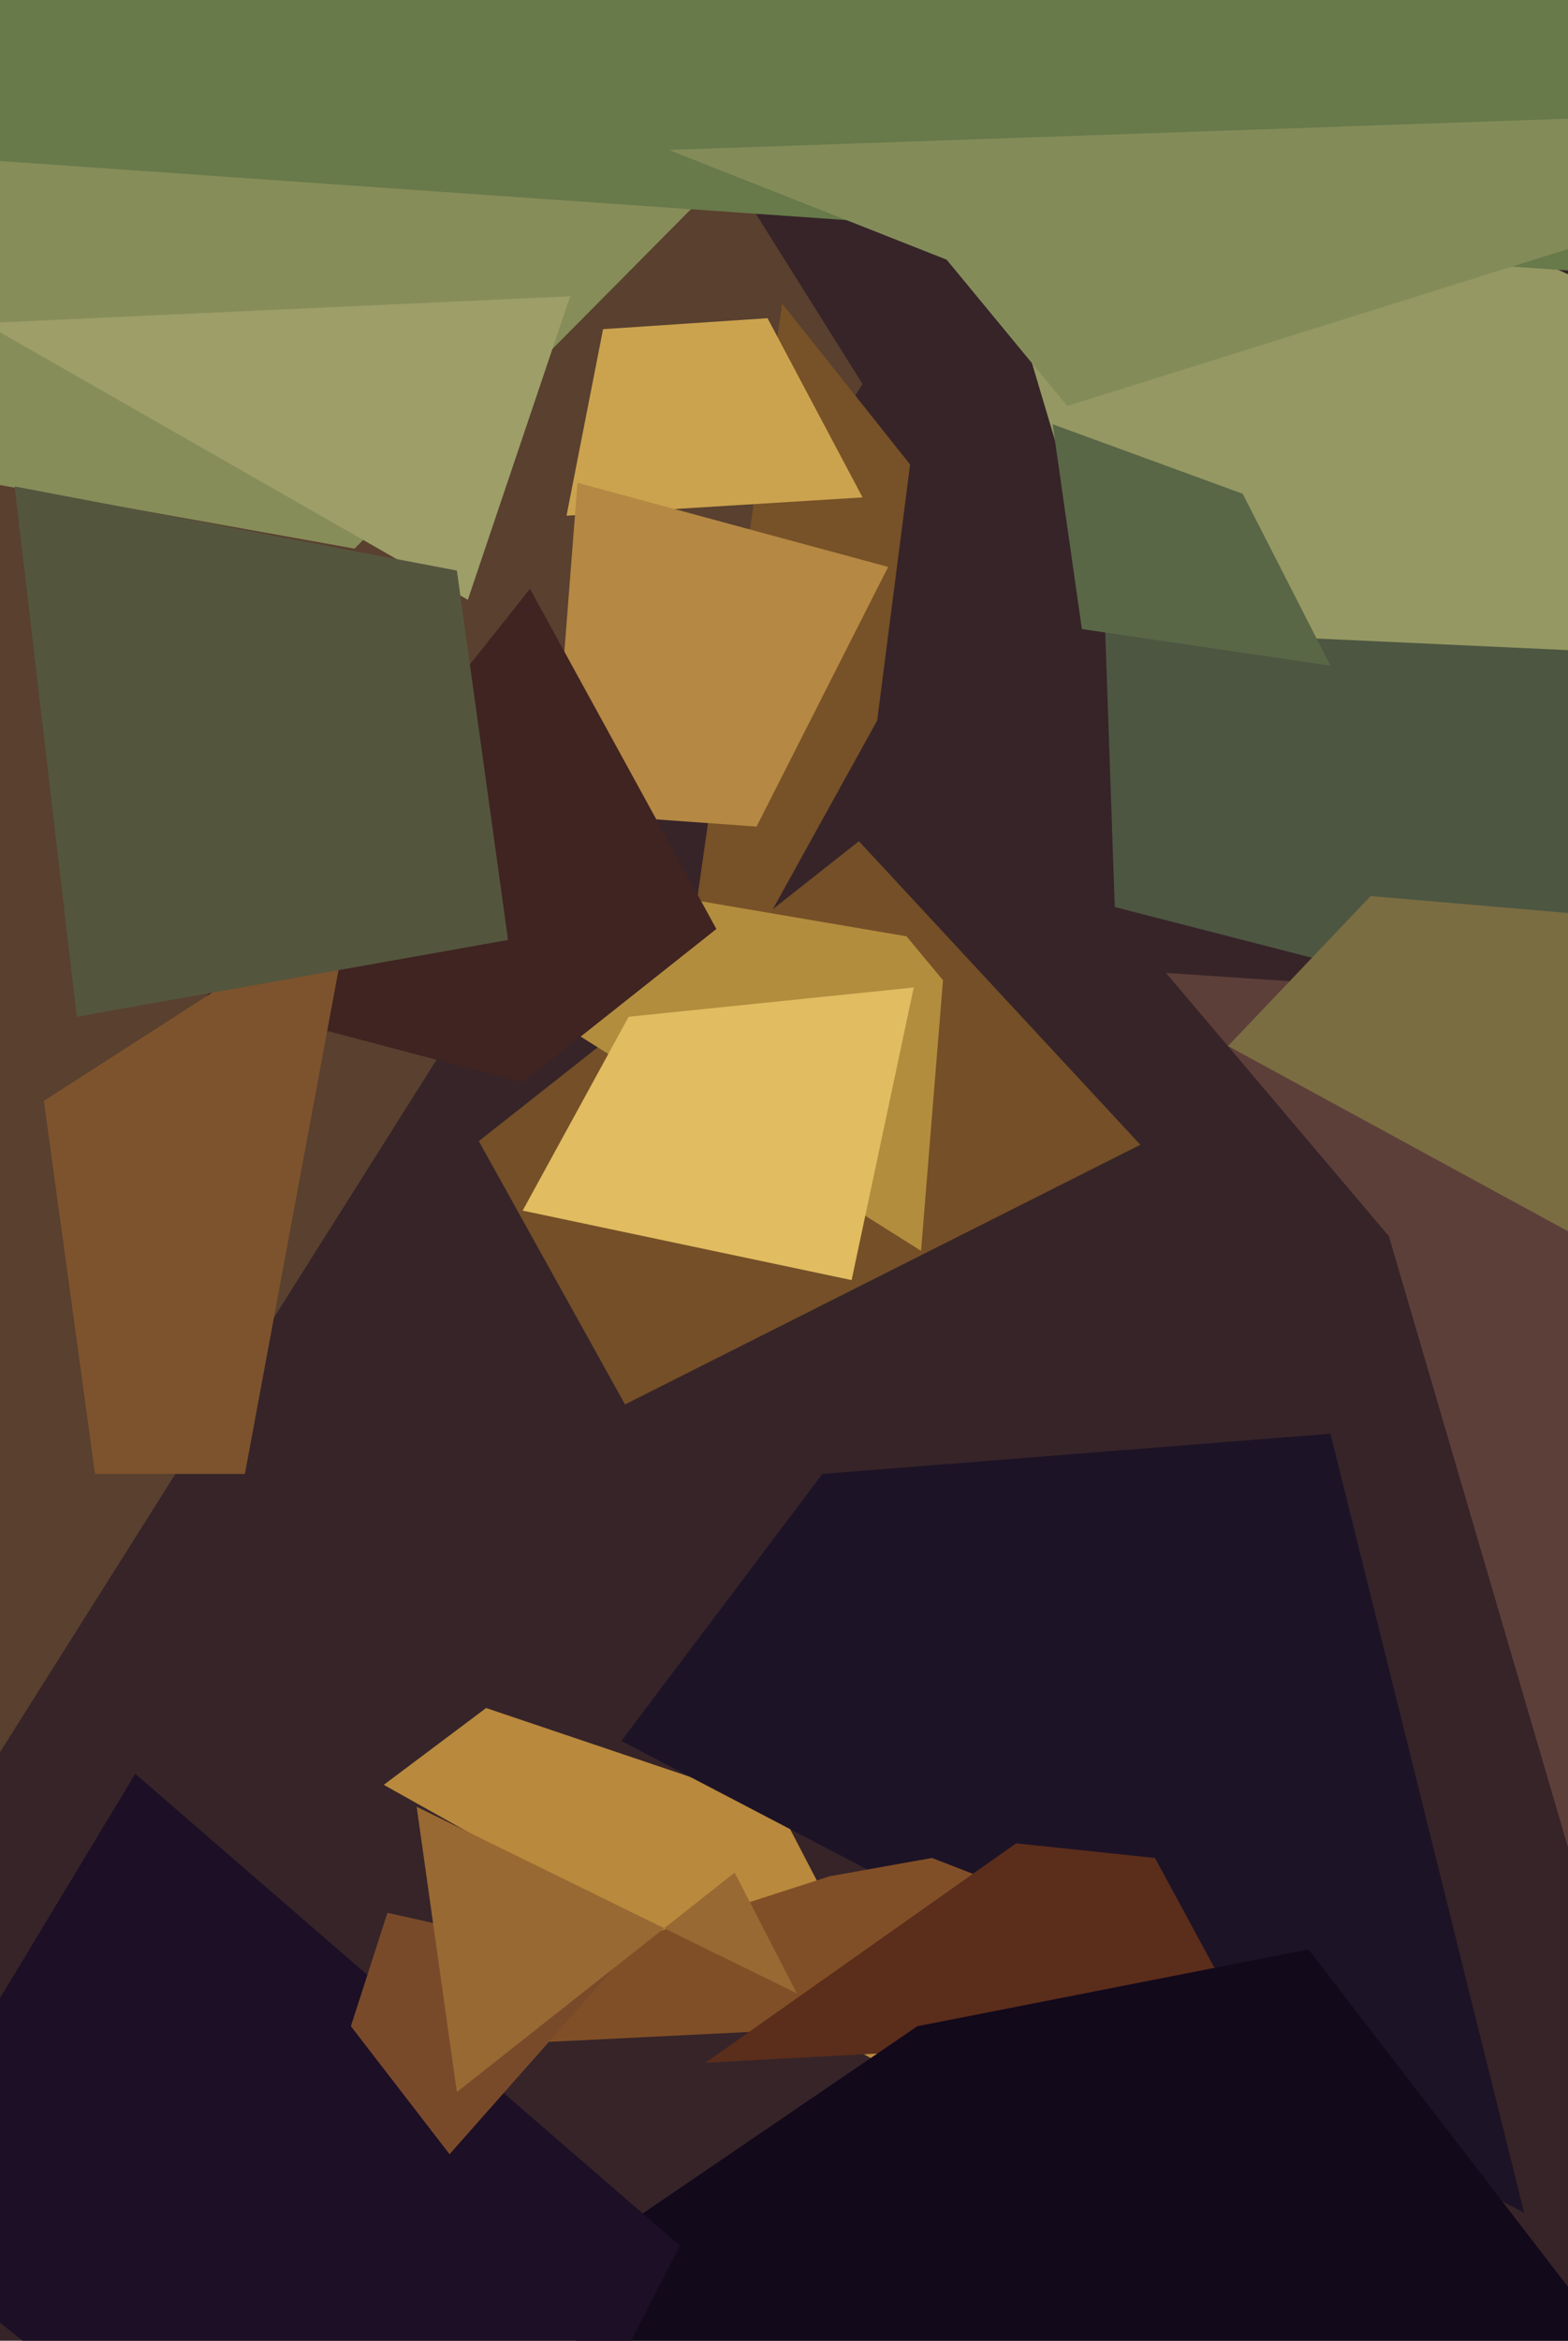
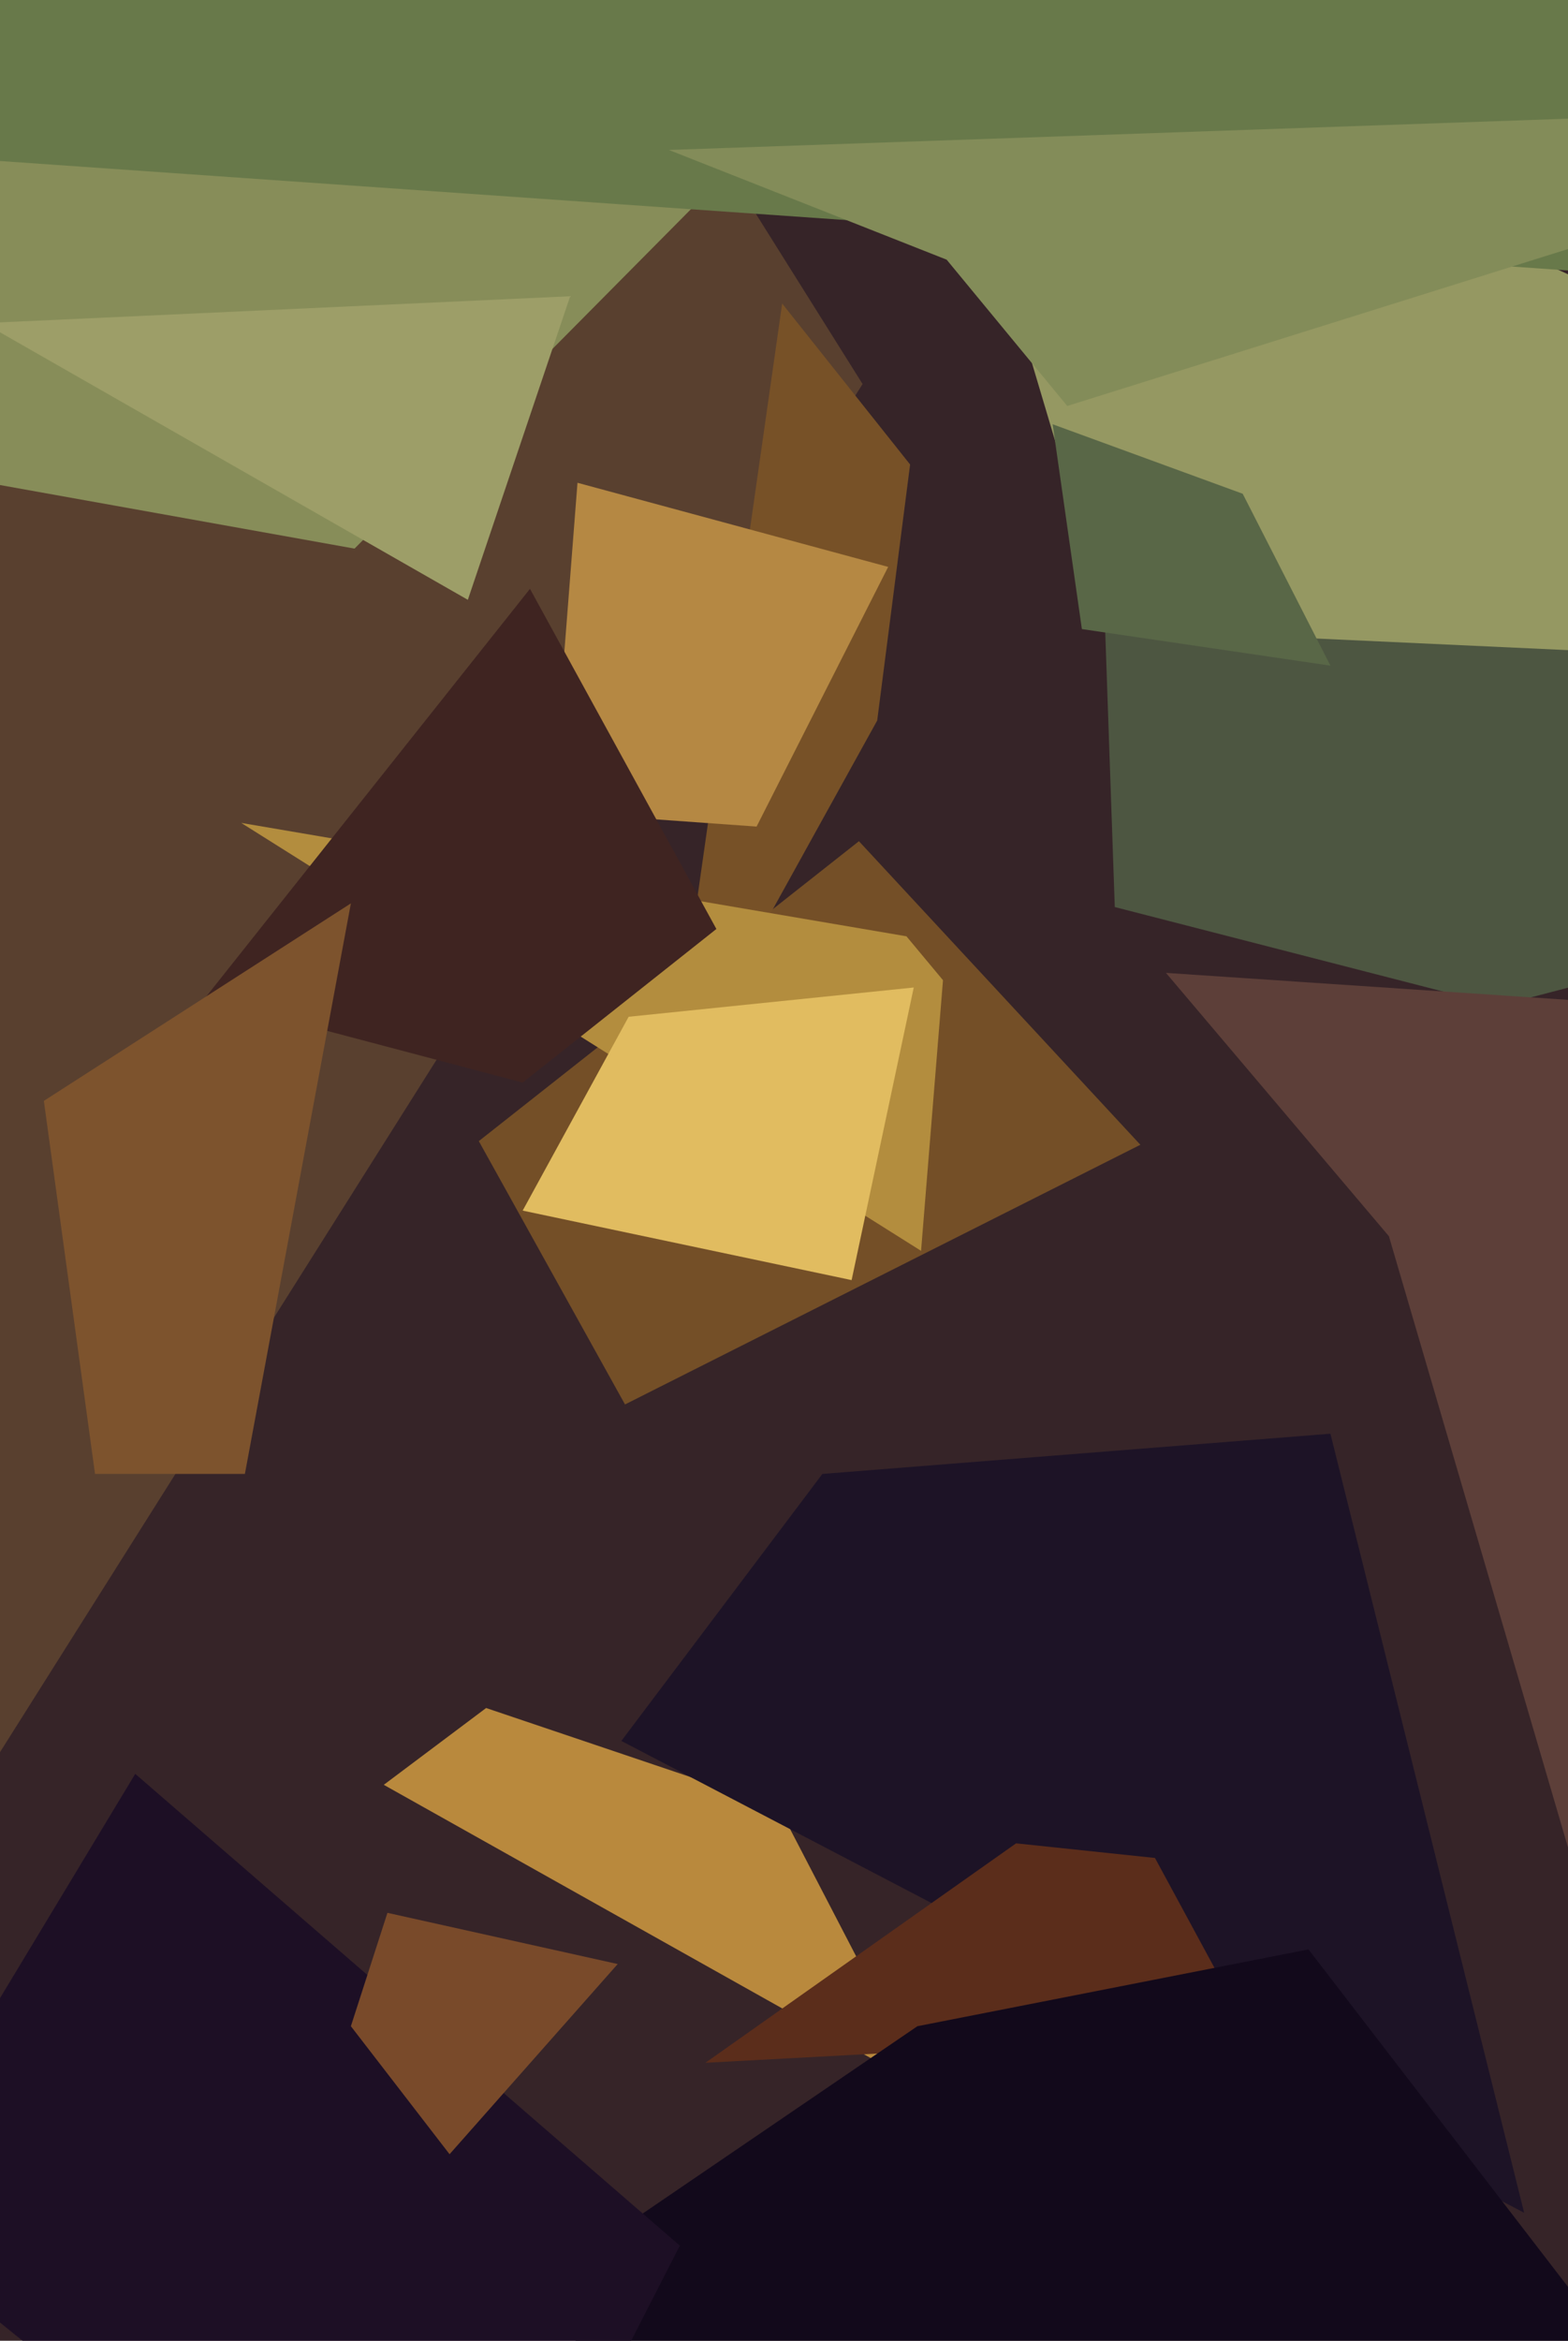
<svg xmlns="http://www.w3.org/2000/svg" width="429px" height="640px">
  <rect width="429" height="640" fill="rgb(54,36,40)" />
  <polygon points="305,248 300,104 775,180 410,275" fill="rgb(77,86,65)" />
  <polygon points="171,384 131,312 235,230 312,313" fill="rgb(116,79,39)" />
  <polygon points="253,571 105,488 133,467 213,494" fill="rgb(185,137,61)" />
  <polygon points="-5,487 -120,-446 135,-56 236,105" fill="rgb(89,64,47)" />
  <polygon points="240,197 183,300 214,83 249,127" fill="rgb(119,81,39)" />
  <polygon points="170,476 225,403 364,392 417,605" fill="rgb(29,19,38)" />
  <polygon points="97,150 -76,119 53,-391 217,29" fill="rgb(135,141,89)" />
-   <polygon points="75,562 227,513 255,508 358,548" fill="rgb(129,79,39)" />
-   <polygon points="155,141 165,90 210,87 236,136" fill="rgb(203,163,78)" />
  <polygon points="342,556 193,564 278,504 316,508" fill="rgb(91,45,27)" />
  <polygon points="207,226 151,222 158,132 243,155" fill="rgb(181,136,67)" />
  <polygon points="128,164 -54,60 -106,93 156,81" fill="rgb(157,158,104)" />
  <polygon points="380,338 319,266 483,277 436,529" fill="rgb(93,63,57)" />
  <polygon points="608,186 304,172 251,-6 440,80" fill="rgb(149,152,98)" />
  <polygon points="66,225 248,256 258,268 252,342" fill="rgb(179,141,62)" />
  <polygon points="138,631 251,554 358,533 595,841" fill="rgb(18,9,27)" />
  <polygon points="-36,606 37,485 186,614 124,735" fill="rgb(29,15,37)" />
  <polygon points="233,350 143,331 172,278 250,270" fill="rgb(225,188,96)" />
-   <polygon points="437,341 336,286 375,245 958,295" fill="rgb(123,109,66)" />
  <polygon points="-406,40 394,-793 702,93 -201,30" fill="rgb(104,121,74)" />
  <polygon points="143,296 56,273 145,161 196,254" fill="rgb(63,36,33)" />
  <polygon points="67,403 26,403 12,301 96,247" fill="rgb(125,83,45)" />
  <polygon points="123,589 96,554 106,523 169,537" fill="rgb(121,74,42)" />
-   <polygon points="125,572 114,494 218,545 201,512" fill="rgb(153,105,51)" />
-   <polygon points="4,133 125,156 139,257 21,278" fill="rgb(84,85,61)" />
  <polygon points="292,111 259,71 183,41 557,28" fill="rgb(131,140,89)" />
  <polygon points="296,172 288,116 340,135 364,182" fill="rgb(89,103,71)" />
</svg>